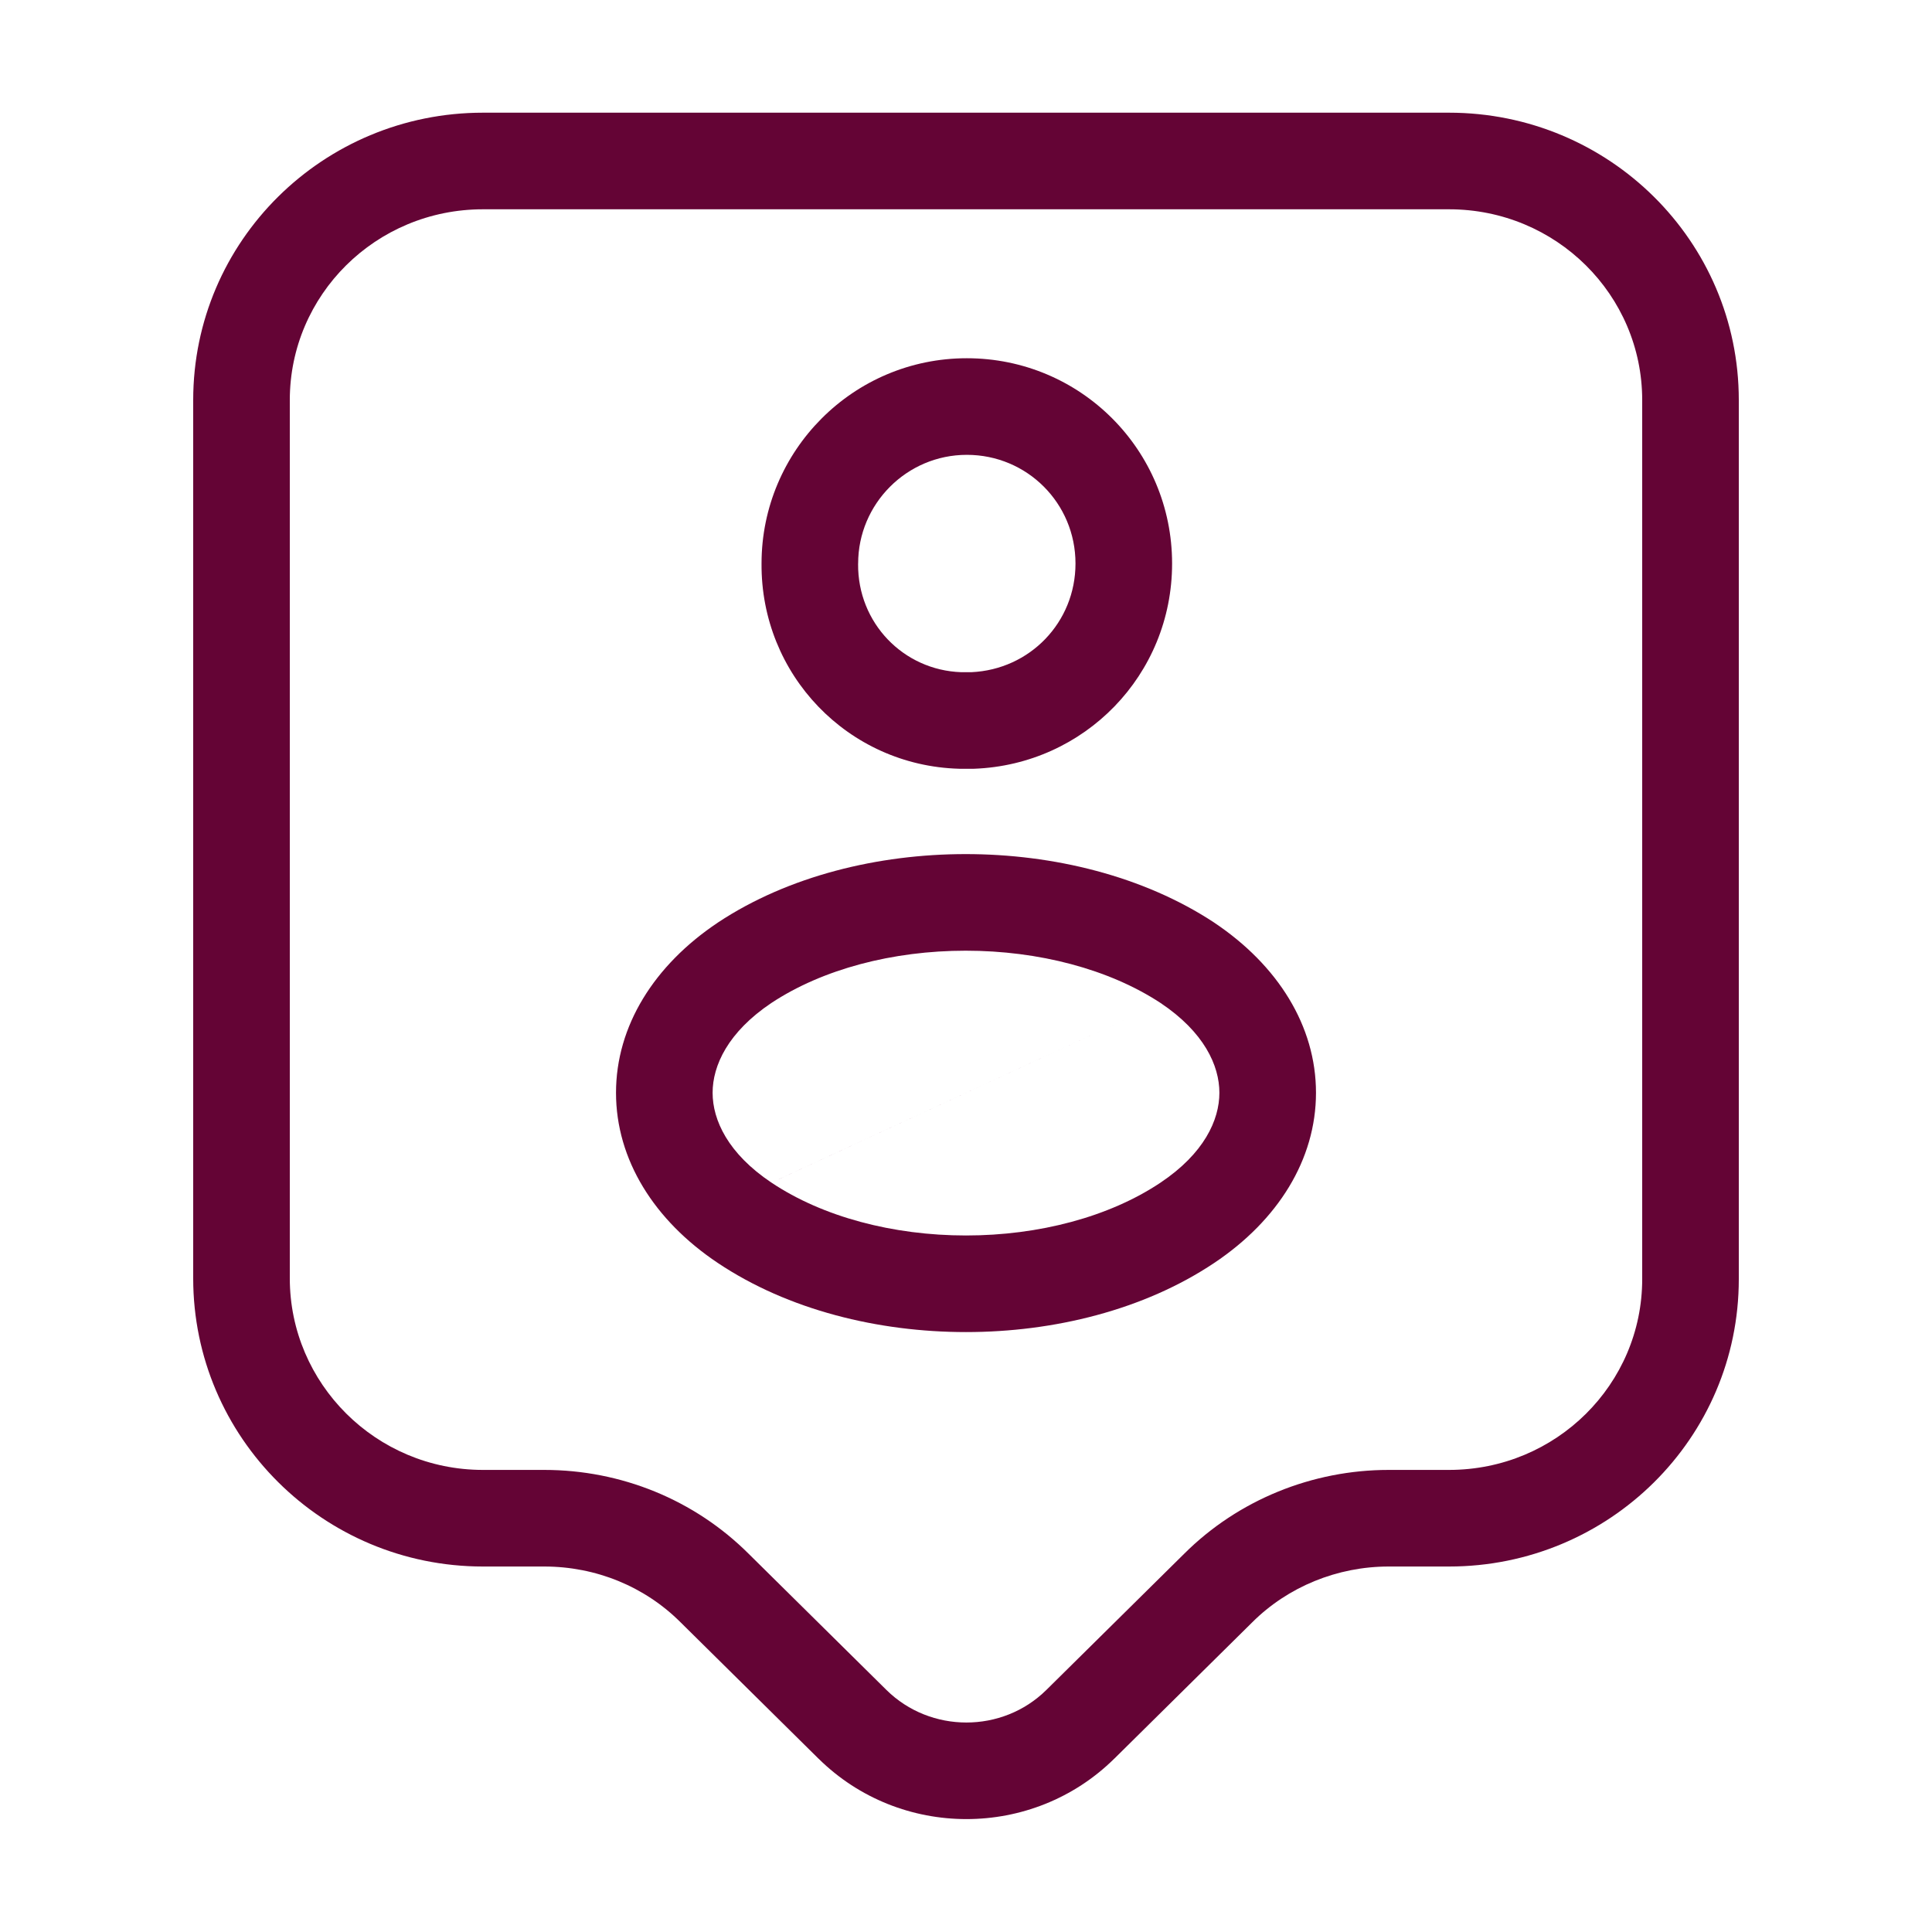
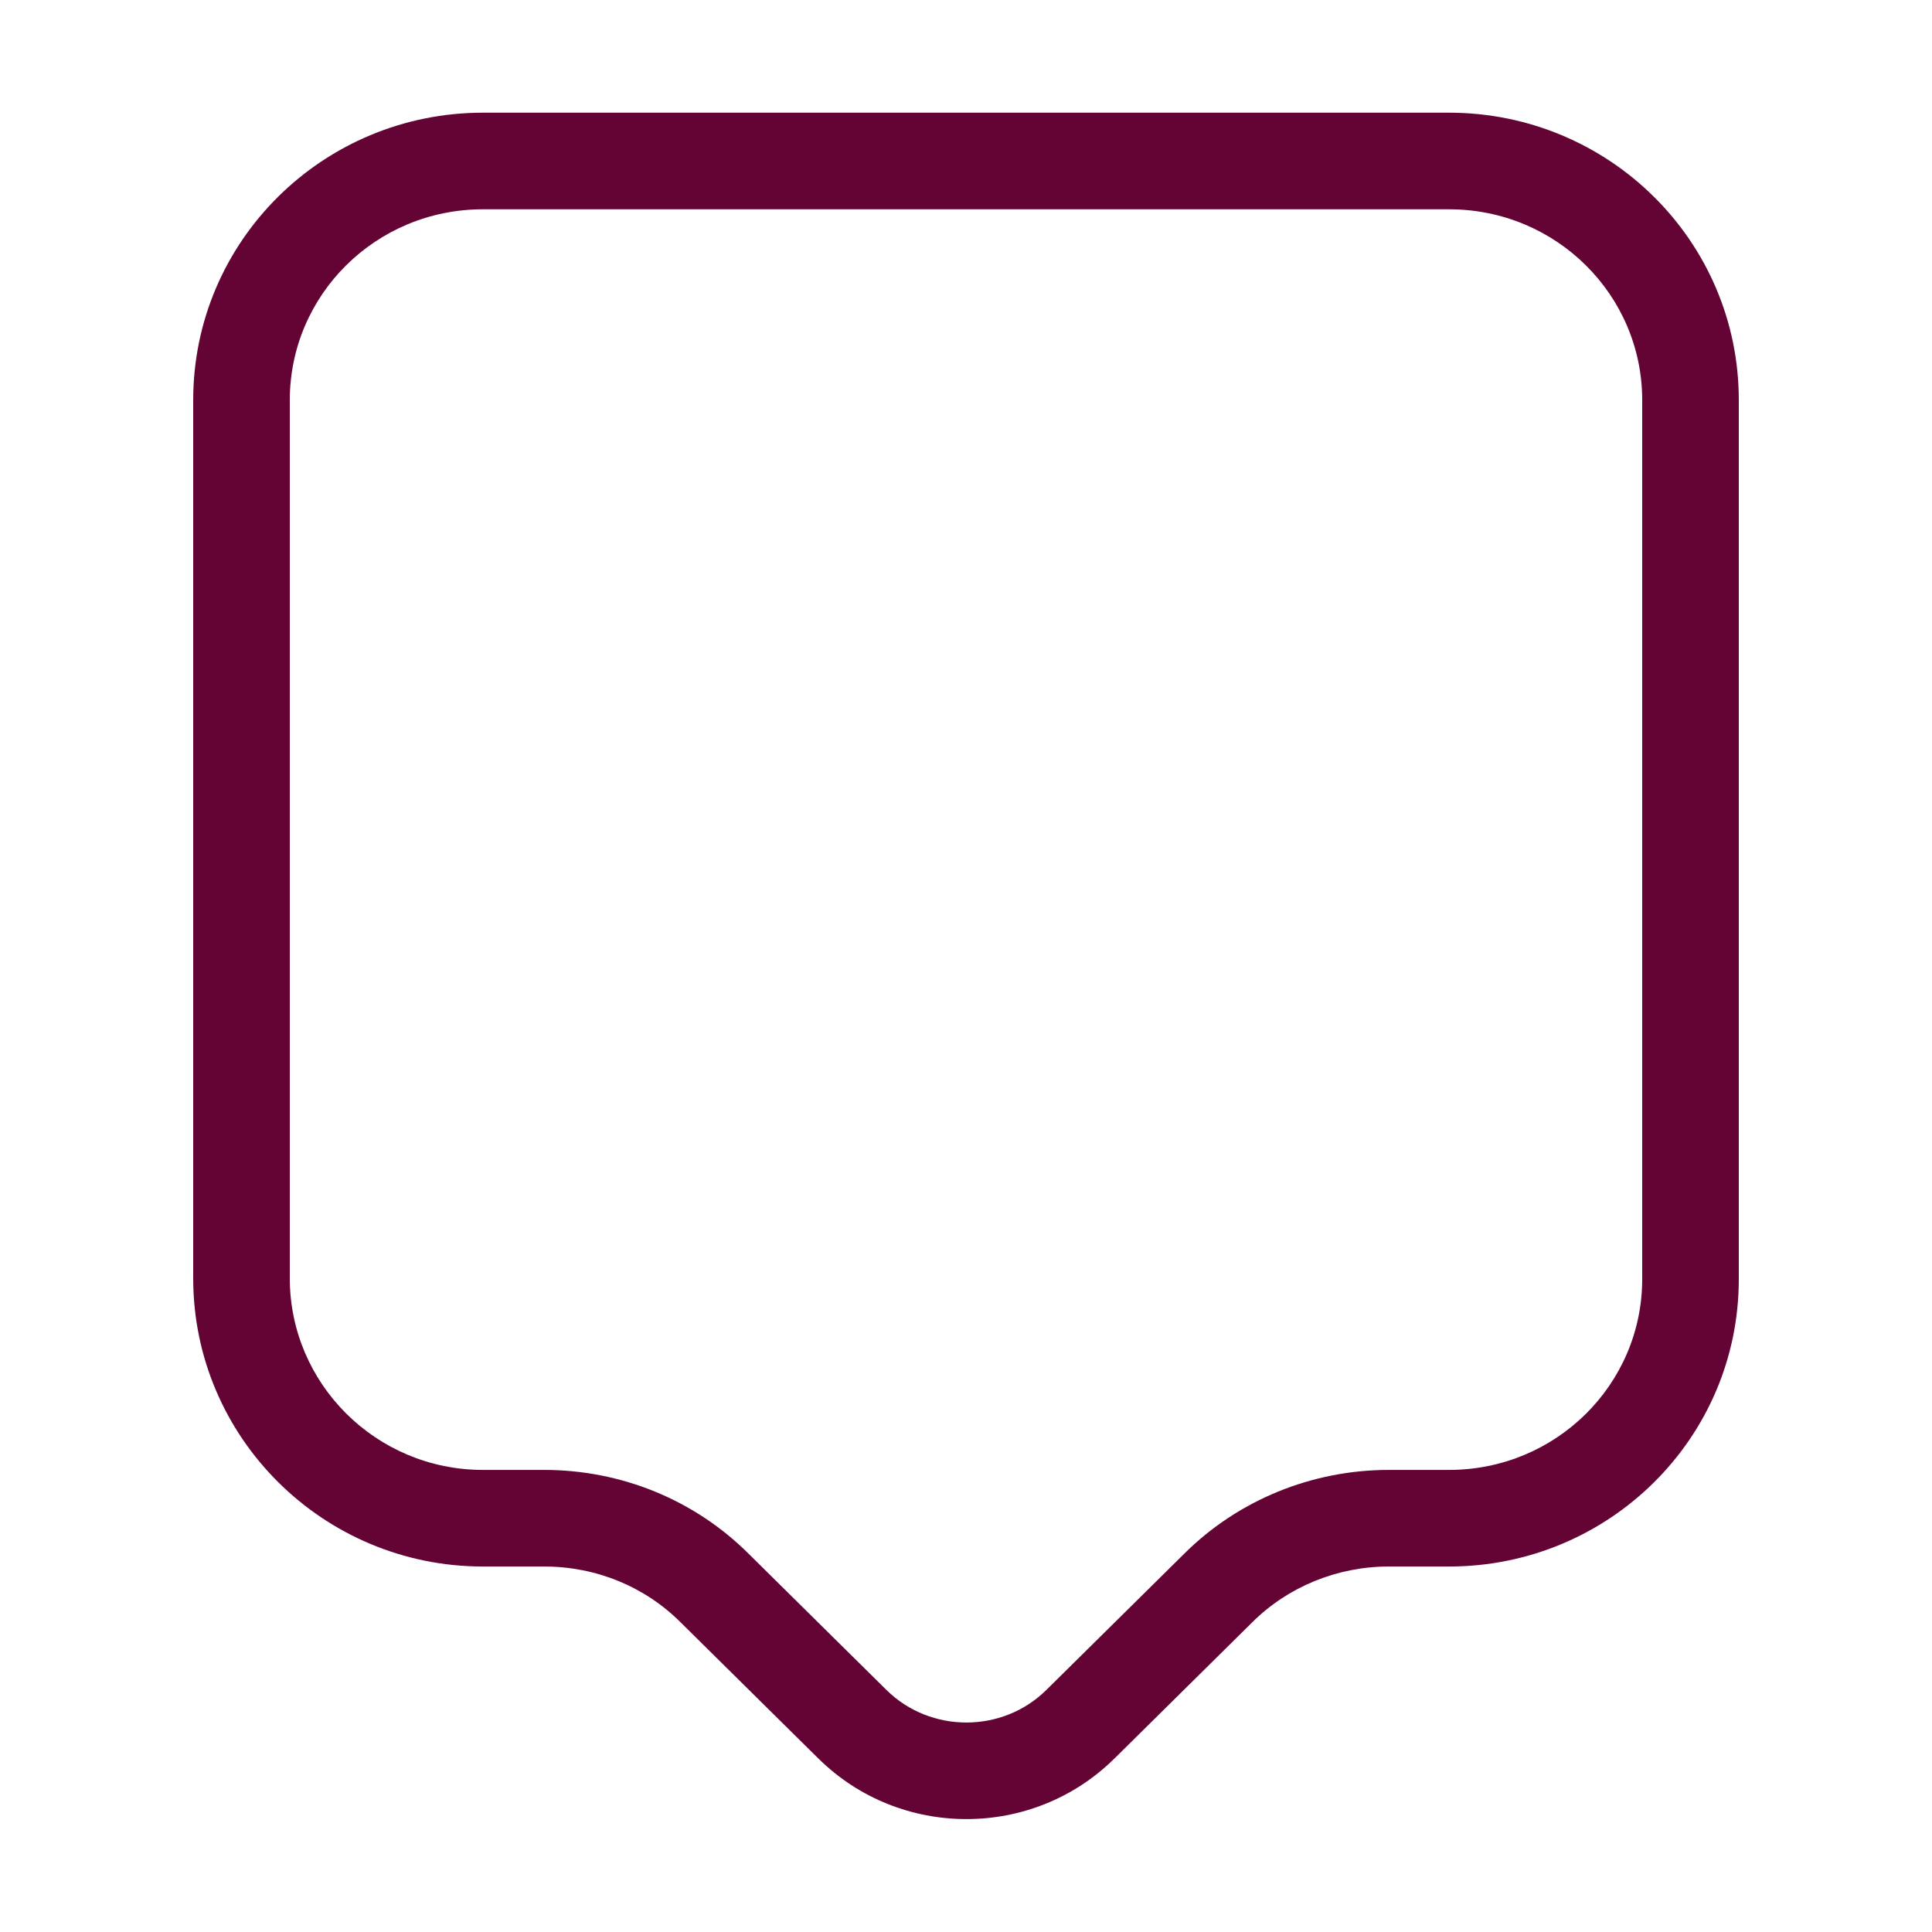
<svg xmlns="http://www.w3.org/2000/svg" width="52" height="52" viewBox="0 0 52 52" fill="none">
  <path fill-rule="evenodd" clip-rule="evenodd" d="M39 5.633C41.89 5.633 44.2 7.944 44.2 10.768V34.428C44.2 37.252 41.89 39.563 39 39.563H37.375C35.329 39.563 33.329 40.364 31.865 41.827C31.864 41.828 31.863 41.828 31.863 41.829L28.163 45.485C26.98 46.654 25.042 46.654 23.858 45.485L20.159 41.829C20.158 41.828 20.157 41.827 20.157 41.827C18.695 40.366 16.716 39.563 14.647 39.563H13C10.116 39.563 7.8 37.236 7.8 34.407V10.768C7.8 7.944 10.11 5.633 13 5.633H39ZM46.8 10.768C46.8 6.486 43.303 3.033 39 3.033H13C8.697 3.033 5.2 6.486 5.2 10.768V34.407C5.2 38.684 8.691 42.163 13 42.163H14.647C16.043 42.163 17.356 42.703 18.321 43.668L18.326 43.673L22.031 47.335L22.032 47.335C24.228 49.503 27.794 49.503 29.99 47.335L29.991 47.335L33.696 43.673L33.701 43.668C34.664 42.705 35.999 42.163 37.375 42.163H39C43.303 42.163 46.8 38.711 46.8 34.428V10.768Z" fill="#640435" />
-   <path fill-rule="evenodd" clip-rule="evenodd" d="M26.022 12.242C27.644 12.242 28.947 13.545 28.947 15.167C28.947 16.75 27.719 18.02 26.146 18.092H25.869C24.313 18.038 23.082 16.764 23.096 15.179L23.097 15.167C23.097 13.562 24.404 12.242 26.022 12.242ZM31.547 15.167C31.547 12.109 29.08 9.642 26.022 9.642C22.961 9.642 20.5 12.131 20.497 15.161C20.471 18.16 22.828 20.606 25.811 20.691C25.823 20.691 25.836 20.692 25.848 20.692H26.173C26.19 20.692 26.206 20.691 26.223 20.691C29.189 20.578 31.547 18.169 31.547 15.167Z" fill="#640435" />
-   <path fill-rule="evenodd" clip-rule="evenodd" d="M25.992 22.988C23.638 22.988 21.217 23.576 19.324 24.829L19.319 24.833L19.319 24.833C17.608 25.977 16.58 27.612 16.58 29.412C16.58 31.213 17.608 32.848 19.319 33.992L19.319 33.992C21.214 35.26 23.641 35.853 26 35.853C28.358 35.853 30.786 35.26 32.681 33.992L32.681 33.992C34.392 32.848 35.42 31.213 35.42 29.412C35.42 27.612 34.392 25.977 32.681 24.833L32.673 24.827L32.673 24.827C30.77 23.576 28.346 22.988 25.992 22.988ZM31.239 26.997C32.408 27.78 32.82 28.679 32.82 29.412C32.82 30.147 32.407 31.047 31.235 31.831C29.858 32.752 27.964 33.253 26 33.253C24.036 33.253 22.142 32.752 20.765 31.831M31.239 26.997C29.849 26.083 27.952 25.588 25.992 25.588C24.03 25.588 22.14 26.084 20.762 26.995C19.593 27.779 19.18 28.679 19.18 29.412C19.18 30.147 19.593 31.047 20.764 31.831" fill="#640435" />
</svg>